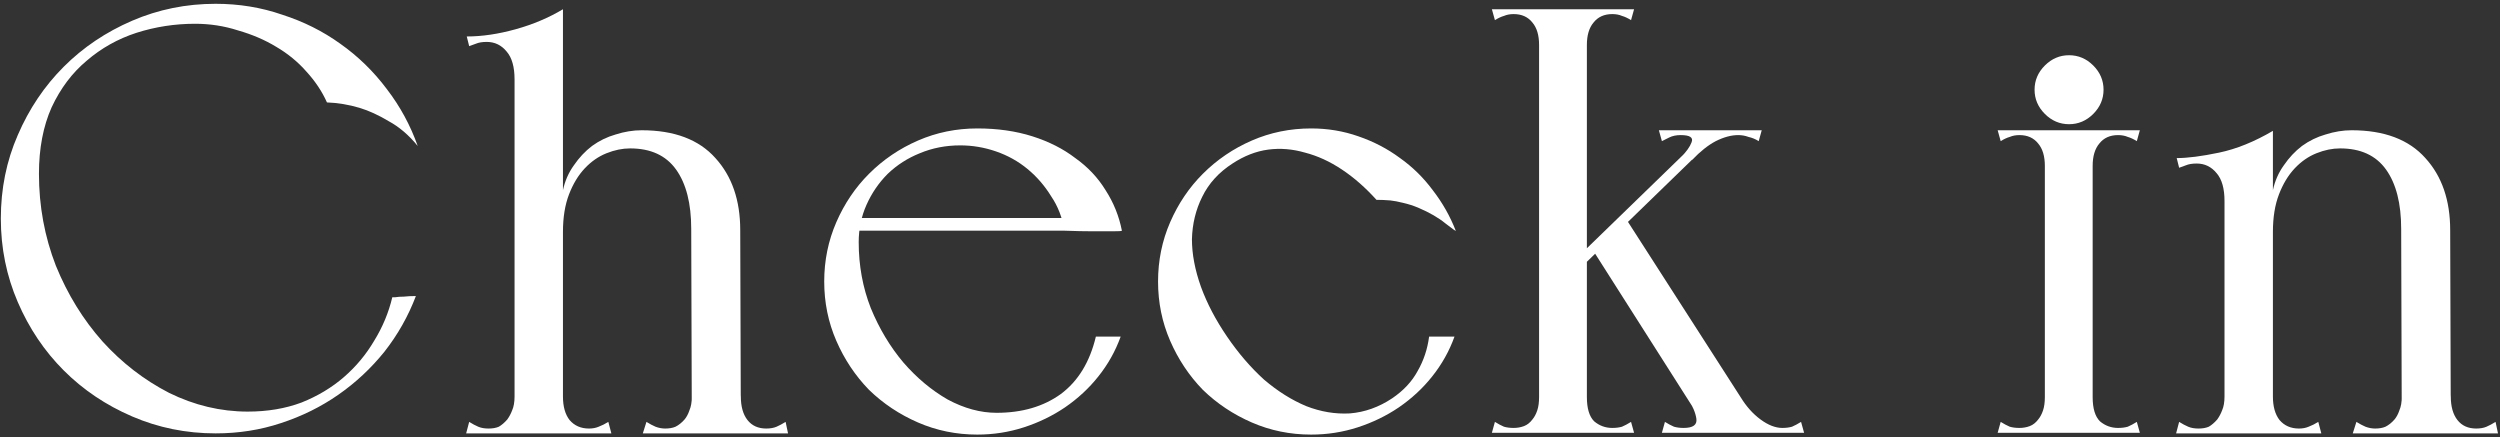
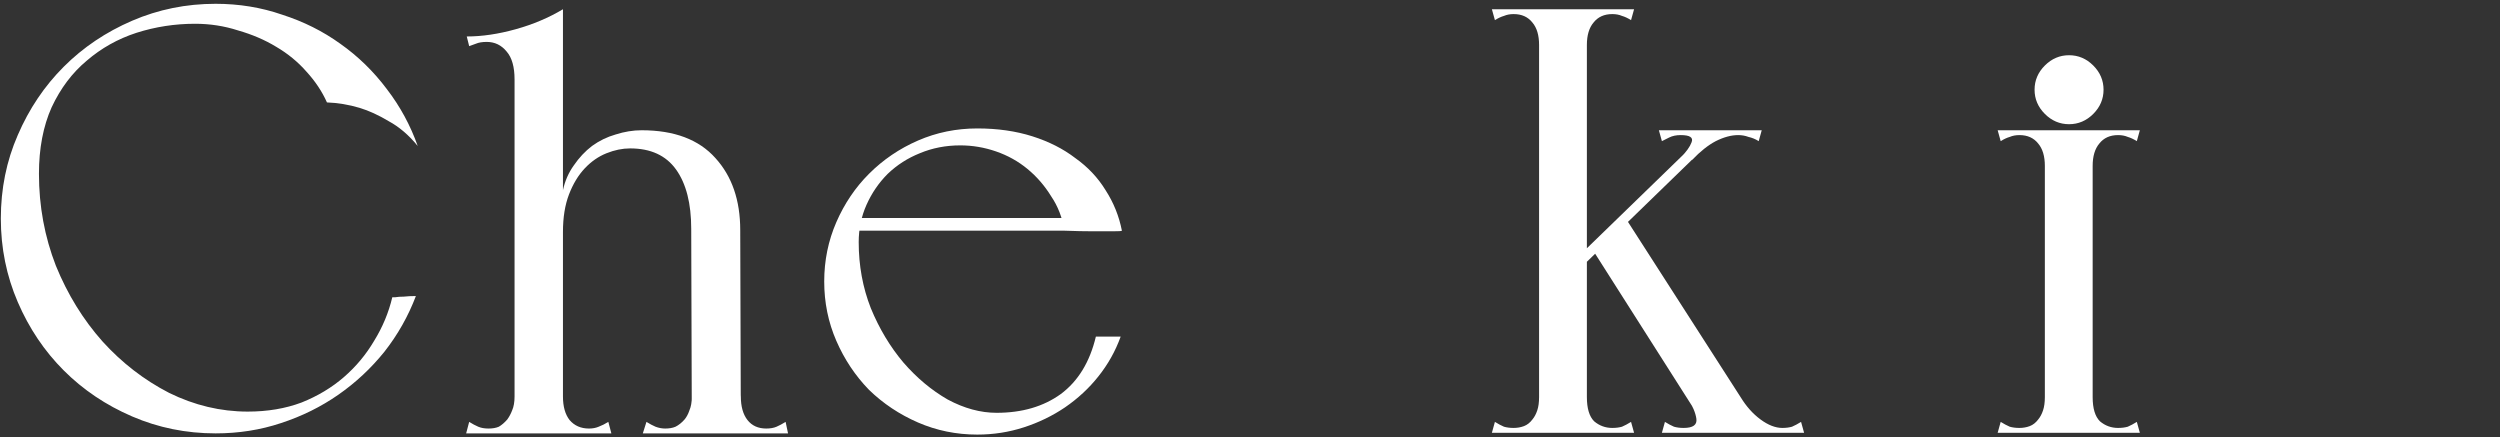
<svg xmlns="http://www.w3.org/2000/svg" width="595" height="104" viewBox="0 0 595 104" fill="none">
  <rect x="0" y="0" width="595" height="104" fill="#333333" stroke="none" />
  <path d="M9.271 41.368C9.271 35.32 10.279 30.04 12.295 25.528C14.407 21.016 17.191 17.32 20.647 14.44C24.103 11.464 28.039 9.256 32.455 7.816C36.967 6.376 41.623 5.656 46.423 5.656C49.975 5.656 53.383 6.184 56.647 7.24C60.007 8.2 63.031 9.496 65.719 11.128C68.503 12.76 70.903 14.728 72.919 17.032C75.031 19.336 76.663 21.784 77.815 24.376C80.407 24.472 82.999 24.904 85.591 25.672C87.799 26.344 90.103 27.4 92.503 28.84C94.999 30.184 97.303 32.152 99.415 34.744C97.687 29.848 95.239 25.336 92.071 21.208C88.903 16.984 85.207 13.384 80.983 10.408C76.855 7.432 72.247 5.128 67.159 3.496C62.167 1.768 56.887 0.904 51.319 0.904C44.311 0.904 37.687 2.248 31.447 4.936C25.207 7.624 19.783 11.272 15.175 15.88C10.567 20.488 6.919 25.912 4.231 32.152C1.543 38.296 0.199 44.92 0.199 52.024C0.199 59.032 1.543 65.656 4.231 71.896C6.919 78.136 10.567 83.56 15.175 88.168C19.783 92.776 25.207 96.424 31.447 99.112C37.687 101.8 44.311 103.144 51.319 103.144C56.791 103.144 61.975 102.328 66.871 100.696C71.863 99.064 76.423 96.808 80.551 93.928C84.679 91.048 88.327 87.64 91.495 83.704C94.663 79.672 97.159 75.256 98.983 70.456C97.927 70.456 96.967 70.504 96.103 70.6C95.335 70.6 94.663 70.648 94.087 70.744C93.511 70.744 93.271 70.744 93.367 70.744C92.503 74.392 91.063 77.848 89.047 81.112C87.127 84.376 84.727 87.256 81.847 89.752C78.967 92.248 75.607 94.264 71.767 95.8C67.927 97.24 63.655 97.96 58.951 97.96C52.519 97.96 46.279 96.472 40.231 93.496C34.279 90.424 28.999 86.344 24.391 81.256C19.783 76.072 16.087 70.072 13.303 63.256C10.615 56.344 9.271 49.048 9.271 41.368Z" fill="white" />
  <path d="M122.464 94.36H133.984V2.2L122.464 11.848V94.36ZM110.944 103.144H145.504L144.784 100.408C144.016 100.888 143.248 101.272 142.48 101.56C141.808 101.848 141.04 101.992 140.176 101.992C138.256 101.992 136.72 101.32 135.568 99.976C134.512 98.632 133.984 96.76 133.984 94.36C133.984 93.016 133.408 92.44 132.256 92.632C131.104 92.824 129.712 93.16 128.08 93.64C126.448 93.16 125.104 92.824 124.048 92.632C122.992 92.44 122.464 93.016 122.464 94.36C122.464 95.704 122.272 96.808 121.888 97.672C121.6 98.44 121.216 99.16 120.736 99.832C120.064 100.6 119.392 101.176 118.72 101.56C118.048 101.848 117.232 101.992 116.272 101.992C115.312 101.992 114.496 101.848 113.824 101.56C113.152 101.272 112.432 100.888 111.664 100.408L110.944 103.144ZM133.984 2.2C130.624 4.216 126.88 5.8 122.752 6.952C118.624 8.104 114.736 8.68 111.088 8.68L111.664 10.984C112.144 10.792 112.672 10.6 113.248 10.408C113.92 10.12 114.784 9.976 115.84 9.976C117.76 9.976 119.344 10.744 120.592 12.28C121.84 13.72 122.464 15.928 122.464 18.904C123.04 18.136 123.856 17.224 124.912 16.168C125.968 15.016 127.072 13.864 128.224 12.712C129.376 11.56 130.48 10.504 131.536 9.544C132.592 8.488 133.408 7.672 133.984 7.096V2.2ZM152.992 103.144H187.552L186.976 100.408C186.208 100.888 185.488 101.272 184.816 101.56C184.144 101.848 183.328 101.992 182.368 101.992C180.448 101.992 178.96 101.32 177.904 99.976C176.848 98.632 176.32 96.76 176.32 94.36C176.32 93.016 175.696 92.44 174.448 92.632C173.296 92.824 171.904 93.16 170.272 93.64C168.736 93.16 167.392 92.824 166.24 92.632C165.184 92.44 164.656 93.016 164.656 94.36C164.656 95.704 164.464 96.808 164.08 97.672C163.792 98.536 163.408 99.256 162.928 99.832C162.256 100.6 161.536 101.176 160.768 101.56C160.096 101.848 159.28 101.992 158.32 101.992C157.552 101.992 156.784 101.848 156.016 101.56C155.344 101.272 154.624 100.888 153.856 100.408L152.992 103.144ZM164.656 103.144H176.32V100.552L176.176 54.76L164.512 54.472L164.656 102.136V103.144ZM133.984 55.192C133.984 51.736 134.464 48.76 135.424 46.264C136.384 43.768 137.632 41.704 139.168 40.072C140.704 38.44 142.432 37.24 144.352 36.472C146.272 35.704 148.144 35.32 149.968 35.32C154.864 35.32 158.512 37 160.912 40.36C163.312 43.72 164.512 48.424 164.512 54.472C164.512 57.064 165.088 58.648 166.24 59.224C167.488 59.8 168.832 59.848 170.272 59.368C171.808 58.888 173.152 58.168 174.304 57.208C175.552 56.152 176.176 55.336 176.176 54.76C176.176 47.656 174.208 41.944 170.272 37.624C166.336 33.208 160.48 31 152.704 31C150.688 31 148.624 31.336 146.512 32.008C144.496 32.584 142.624 33.496 140.896 34.744C139.264 35.992 137.824 37.528 136.576 39.352C135.328 41.08 134.464 43.048 133.984 45.256V55.192Z" fill="white" />
  <path d="M204.371 57.64C204.371 54.472 204.995 51.496 206.243 48.712C207.491 45.928 209.171 43.48 211.283 41.368C213.491 39.256 216.035 37.624 218.915 36.472C221.891 35.224 225.107 34.6 228.563 34.6C231.443 34.6 234.275 35.08 237.059 36.04C239.843 37 242.339 38.392 244.547 40.216C246.755 42.04 248.627 44.2 250.163 46.696C251.795 49.096 252.851 51.832 253.331 54.904C255.923 55 258.227 55.048 260.243 55.048C261.875 55.048 263.411 55.048 264.851 55.048C266.291 55.048 267.011 55 267.011 54.904C266.339 51.448 265.043 48.232 263.123 45.256C261.299 42.28 258.899 39.736 255.923 37.624C253.043 35.416 249.635 33.688 245.699 32.44C241.763 31.192 237.395 30.568 232.595 30.568C227.603 30.568 222.899 31.528 218.483 33.448C214.067 35.368 210.179 38.008 206.819 41.368C203.555 44.632 200.963 48.472 199.043 52.888C197.123 57.304 196.163 62.008 196.163 67C196.163 71.992 197.123 76.696 199.043 81.112C200.963 85.528 203.555 89.416 206.819 92.776C210.179 96.04 214.067 98.632 218.483 100.552C222.899 102.472 227.603 103.432 232.595 103.432C236.435 103.432 240.131 102.856 243.683 101.704C247.235 100.552 250.499 98.968 253.475 96.952C256.547 94.84 259.187 92.392 261.395 89.608C263.699 86.728 265.475 83.56 266.723 80.104H260.819C259.379 86.152 256.595 90.712 252.467 93.784C248.339 96.76 243.251 98.248 237.203 98.248C233.363 98.248 229.475 97.192 225.539 95.08C221.699 92.872 218.195 89.944 215.027 86.296C211.859 82.552 209.267 78.232 207.251 73.336C205.331 68.44 204.371 63.208 204.371 57.64ZM201.779 54.904H267.011L264.995 51.88H201.779V54.904Z" fill="white" />
-   <path d="M292.032 80.104C289.344 76.168 287.28 72.232 285.84 68.296C284.4 64.264 283.68 60.472 283.68 56.92C283.776 53.272 284.592 49.912 286.128 46.84C287.664 43.672 290.064 41.032 293.328 38.92C296.112 37.096 298.944 35.992 301.824 35.608C304.704 35.224 307.632 35.464 310.608 36.328C313.584 37.096 316.512 38.44 319.392 40.36C322.272 42.28 325.008 44.68 327.6 47.56C328.656 47.56 329.76 47.608 330.912 47.704C331.776 47.8 332.784 47.992 333.936 48.28C335.184 48.568 336.384 48.952 337.536 49.432C340.224 50.584 342.384 51.832 344.016 53.176C345.744 54.52 346.56 55.096 346.464 54.904C345.12 51.448 343.296 48.232 340.992 45.256C338.784 42.28 336.192 39.736 333.216 37.624C330.24 35.416 326.928 33.688 323.28 32.44C319.728 31.192 315.984 30.568 312.048 30.568C307.056 30.568 302.352 31.528 297.936 33.448C293.52 35.368 289.632 38.008 286.272 41.368C283.008 44.632 280.416 48.472 278.496 52.888C276.576 57.304 275.616 62.008 275.616 67C275.616 71.992 276.576 76.696 278.496 81.112C280.416 85.528 283.008 89.416 286.272 92.776C289.632 96.04 293.52 98.632 297.936 100.552C302.352 102.472 307.056 103.432 312.048 103.432C315.888 103.432 319.584 102.856 323.136 101.704C326.688 100.552 329.952 98.968 332.928 96.952C336 94.84 338.64 92.392 340.848 89.608C343.152 86.728 344.928 83.56 346.176 80.104H340.128C339.744 83.08 338.832 85.816 337.392 88.312C336.048 90.808 334.032 92.968 331.344 94.792C328.176 96.904 324.816 98.104 321.264 98.392C317.808 98.584 314.352 98.008 310.896 96.664C307.44 95.224 304.08 93.112 300.816 90.328C297.648 87.448 294.72 84.04 292.032 80.104Z" fill="white" />
  <path d="M395.533 33.592C395.917 33.4 396.493 33.112 397.261 32.728C398.029 32.344 398.941 32.152 399.997 32.152C402.205 32.152 403.069 32.728 402.589 33.88C402.205 34.936 401.341 36.136 399.997 37.48L402.733 38.056C404.653 36.04 406.525 34.552 408.349 33.592C410.269 32.632 412.045 32.152 413.677 32.152C414.541 32.152 415.357 32.296 416.125 32.584C416.989 32.776 417.805 33.112 418.573 33.592L419.293 31H394.813L395.533 33.592ZM366.301 103H377.677V2.2H366.301V103ZM355.789 4.792C356.557 4.312 357.277 3.976 357.949 3.784C358.621 3.496 359.389 3.352 360.253 3.352C362.173 3.352 363.661 4.024 364.717 5.368C365.773 6.616 366.301 8.392 366.301 10.696C366.301 11.08 366.877 11.368 368.029 11.56C369.277 11.752 370.573 11.848 371.917 11.848C373.357 11.848 374.653 11.752 375.805 11.56C377.053 11.368 377.677 11.08 377.677 10.696C377.677 8.968 377.581 7.672 377.389 6.808C377.293 5.944 377.197 5.272 377.101 4.792C377.101 4.216 377.101 3.784 377.101 3.496C377.197 3.208 377.389 2.776 377.677 2.2H355.069L355.789 4.792ZM355.069 103H388.909L388.189 100.408C387.421 100.888 386.701 101.272 386.029 101.56C385.357 101.752 384.589 101.848 383.725 101.848C382.093 101.848 380.653 101.32 379.405 100.264C378.253 99.112 377.677 97.192 377.677 94.504C377.677 93.16 377.101 92.584 375.949 92.776C374.893 92.968 373.549 93.304 371.917 93.784C370.381 93.304 369.037 92.968 367.885 92.776C366.829 92.584 366.301 93.16 366.301 94.504C366.301 95.752 366.157 96.808 365.869 97.672C365.581 98.536 365.197 99.256 364.717 99.832C364.141 100.6 363.469 101.128 362.701 101.416C361.933 101.704 361.117 101.848 360.253 101.848C359.389 101.848 358.621 101.752 357.949 101.56C357.277 101.272 356.557 100.888 355.789 100.408L355.069 103ZM388.189 4.792L388.909 2.2H366.301C366.589 2.776 366.733 3.208 366.733 3.496C366.829 3.784 366.829 4.216 366.733 4.792C366.733 5.272 366.637 5.944 366.445 6.808C366.349 7.672 366.301 8.968 366.301 10.696C366.301 11.08 366.877 11.368 368.029 11.56C369.277 11.752 370.573 11.848 371.917 11.848C373.357 11.848 374.653 11.752 375.805 11.56C377.053 11.368 377.677 11.08 377.677 10.696C377.677 8.392 378.205 6.616 379.261 5.368C380.317 4.024 381.805 3.352 383.725 3.352C384.589 3.352 385.357 3.496 386.029 3.784C386.701 3.976 387.421 4.312 388.189 4.792ZM406.765 103H418.141V100.552L387.325 52.6L379.549 60.232L406.765 103ZM395.533 103H429.373L428.653 100.408C427.885 100.888 427.165 101.272 426.493 101.56C425.821 101.752 425.053 101.848 424.189 101.848C422.557 101.848 420.829 101.176 419.005 99.832C417.181 98.488 415.597 96.712 414.253 94.504C413.965 94.024 413.101 93.688 411.661 93.496C410.221 93.304 408.685 93.208 407.053 93.208C405.517 93.208 404.125 93.352 402.877 93.64C401.725 93.832 401.293 94.168 401.581 94.648C402.829 96.568 403.549 98.248 403.741 99.688C403.933 101.128 402.925 101.848 400.717 101.848C399.853 101.848 399.085 101.752 398.413 101.56C397.741 101.272 397.021 100.888 396.253 100.408L395.533 103ZM367.741 68.728H371.053L409.933 31H406.621L367.741 68.728Z" fill="white" />
  <path d="M475.444 31L476.164 33.592C476.932 33.112 477.652 32.776 478.324 32.584C478.996 32.296 479.764 32.152 480.628 32.152C482.548 32.152 484.036 32.824 485.092 34.168C486.148 35.416 486.676 37.192 486.676 39.496V94.504C486.676 95.752 486.532 96.808 486.244 97.672C485.956 98.536 485.572 99.256 485.092 99.832C484.516 100.6 483.844 101.128 483.076 101.416C482.308 101.704 481.492 101.848 480.628 101.848C479.764 101.848 478.996 101.752 478.324 101.56C477.652 101.272 476.932 100.888 476.164 100.408L475.444 103H509.284L508.564 100.408C507.796 100.888 507.076 101.272 506.404 101.56C505.732 101.752 504.964 101.848 504.1 101.848C502.468 101.848 501.028 101.32 499.78 100.264C498.628 99.112 498.052 97.192 498.052 94.504V39.496C498.052 37.192 498.58 35.416 499.636 34.168C500.692 32.824 502.18 32.152 504.1 32.152C504.964 32.152 505.732 32.296 506.404 32.584C507.076 32.776 507.796 33.112 508.564 33.592L509.284 31H475.444ZM484.228 21.352C484.228 23.56 485.044 25.48 486.676 27.112C488.308 28.744 490.228 29.56 492.436 29.56C494.644 29.56 496.564 28.744 498.196 27.112C499.828 25.48 500.644 23.56 500.644 21.352C500.644 19.144 499.828 17.224 498.196 15.592C496.564 13.96 494.644 13.144 492.436 13.144C490.228 13.144 488.308 13.96 486.676 15.592C485.044 17.224 484.228 19.144 484.228 21.352Z" fill="white" />
-   <path d="M529.433 103.144H540.953V32.728L529.433 36.184V103.144ZM517.913 103.144H552.473L551.753 100.408C550.985 100.888 550.217 101.272 549.449 101.56C548.777 101.848 548.009 101.992 547.145 101.992C545.225 101.992 543.689 101.32 542.537 99.976C541.481 98.632 540.953 96.76 540.953 94.36C540.953 93.016 540.377 92.44 539.225 92.632C538.073 92.824 536.681 93.16 535.049 93.64C533.417 93.16 532.073 92.824 531.017 92.632C529.961 92.44 529.433 93.016 529.433 94.36C529.433 95.704 529.241 96.808 528.857 97.672C528.569 98.44 528.185 99.16 527.705 99.832C527.033 100.6 526.361 101.176 525.689 101.56C525.017 101.848 524.201 101.992 523.241 101.992C522.281 101.992 521.465 101.848 520.793 101.56C520.121 101.272 519.401 100.888 518.633 100.408L517.913 103.144ZM540.953 31.144C536.537 33.736 532.265 35.464 528.137 36.328C524.009 37.192 520.649 37.624 518.057 37.624L518.633 39.928C519.113 39.736 519.641 39.544 520.217 39.352C520.889 39.064 521.753 38.92 522.809 38.92C524.729 38.92 526.313 39.688 527.561 41.224C528.809 42.664 529.433 44.872 529.433 47.848C530.009 47.08 530.825 46.168 531.881 45.112C532.937 43.96 534.041 42.808 535.193 41.656C536.345 40.504 537.449 39.448 538.505 38.488C539.561 37.432 540.377 36.616 540.953 36.04V31.144ZM559.961 103.144H594.521L593.945 100.408C593.177 100.888 592.457 101.272 591.785 101.56C591.113 101.848 590.297 101.992 589.337 101.992C587.417 101.992 585.929 101.32 584.873 99.976C583.817 98.632 583.289 96.76 583.289 94.36C583.289 93.016 582.665 92.44 581.417 92.632C580.265 92.824 578.873 93.16 577.241 93.64C575.705 93.16 574.361 92.824 573.209 92.632C572.153 92.44 571.625 93.016 571.625 94.36C571.625 95.704 571.433 96.808 571.049 97.672C570.761 98.536 570.377 99.256 569.897 99.832C569.225 100.6 568.505 101.176 567.737 101.56C567.065 101.848 566.249 101.992 565.289 101.992C564.521 101.992 563.753 101.848 562.985 101.56C562.313 101.272 561.593 100.888 560.825 100.408L559.961 103.144ZM571.625 103.144H583.289V100.552L583.145 54.76L571.481 54.472L571.625 102.136V103.144ZM540.953 55.192C540.953 51.736 541.433 48.76 542.393 46.264C543.353 43.768 544.601 41.704 546.137 40.072C547.673 38.44 549.401 37.24 551.321 36.472C553.241 35.704 555.113 35.32 556.937 35.32C561.833 35.32 565.481 37 567.881 40.36C570.281 43.72 571.481 48.424 571.481 54.472C571.481 57.064 572.057 58.648 573.209 59.224C574.457 59.8 575.801 59.848 577.241 59.368C578.777 58.888 580.121 58.168 581.273 57.208C582.521 56.152 583.145 55.336 583.145 54.76C583.145 47.656 581.177 41.944 577.241 37.624C573.305 33.208 567.449 31 559.673 31C557.657 31 555.593 31.336 553.481 32.008C551.465 32.584 549.593 33.496 547.865 34.744C546.233 35.992 544.793 37.528 543.545 39.352C542.297 41.08 541.433 43.048 540.953 45.256V55.192Z" fill="white" />
</svg>